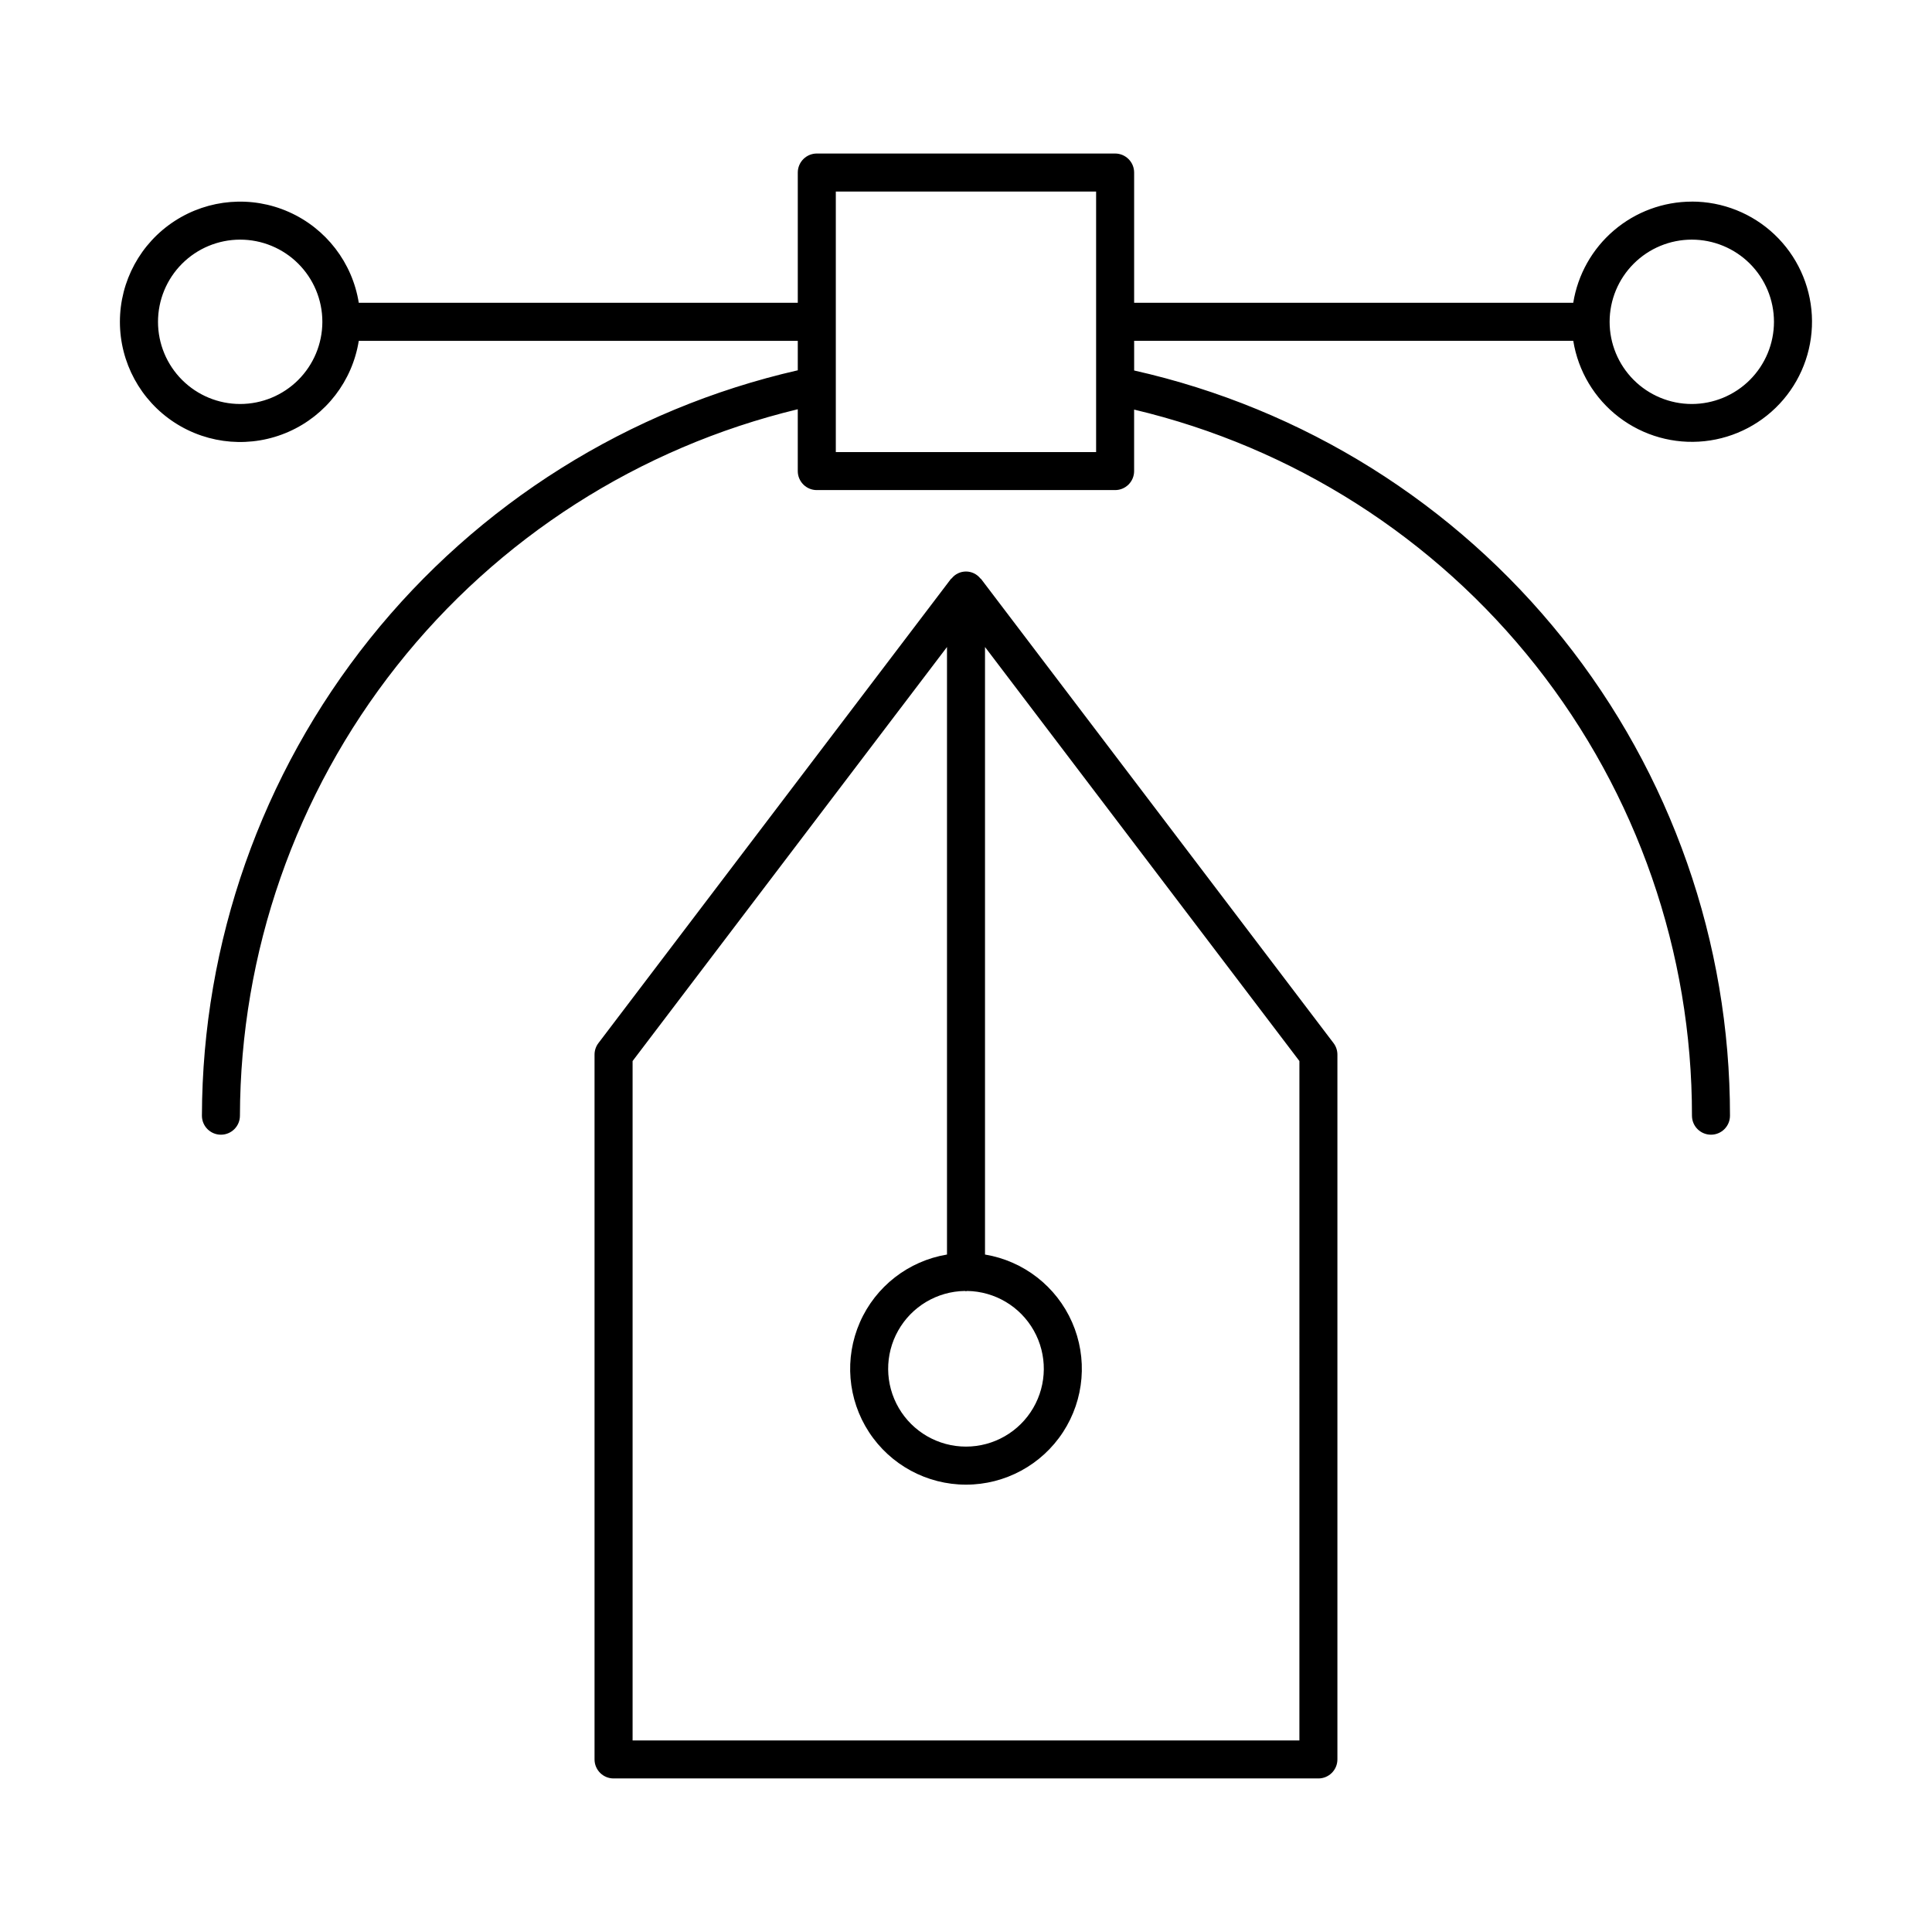
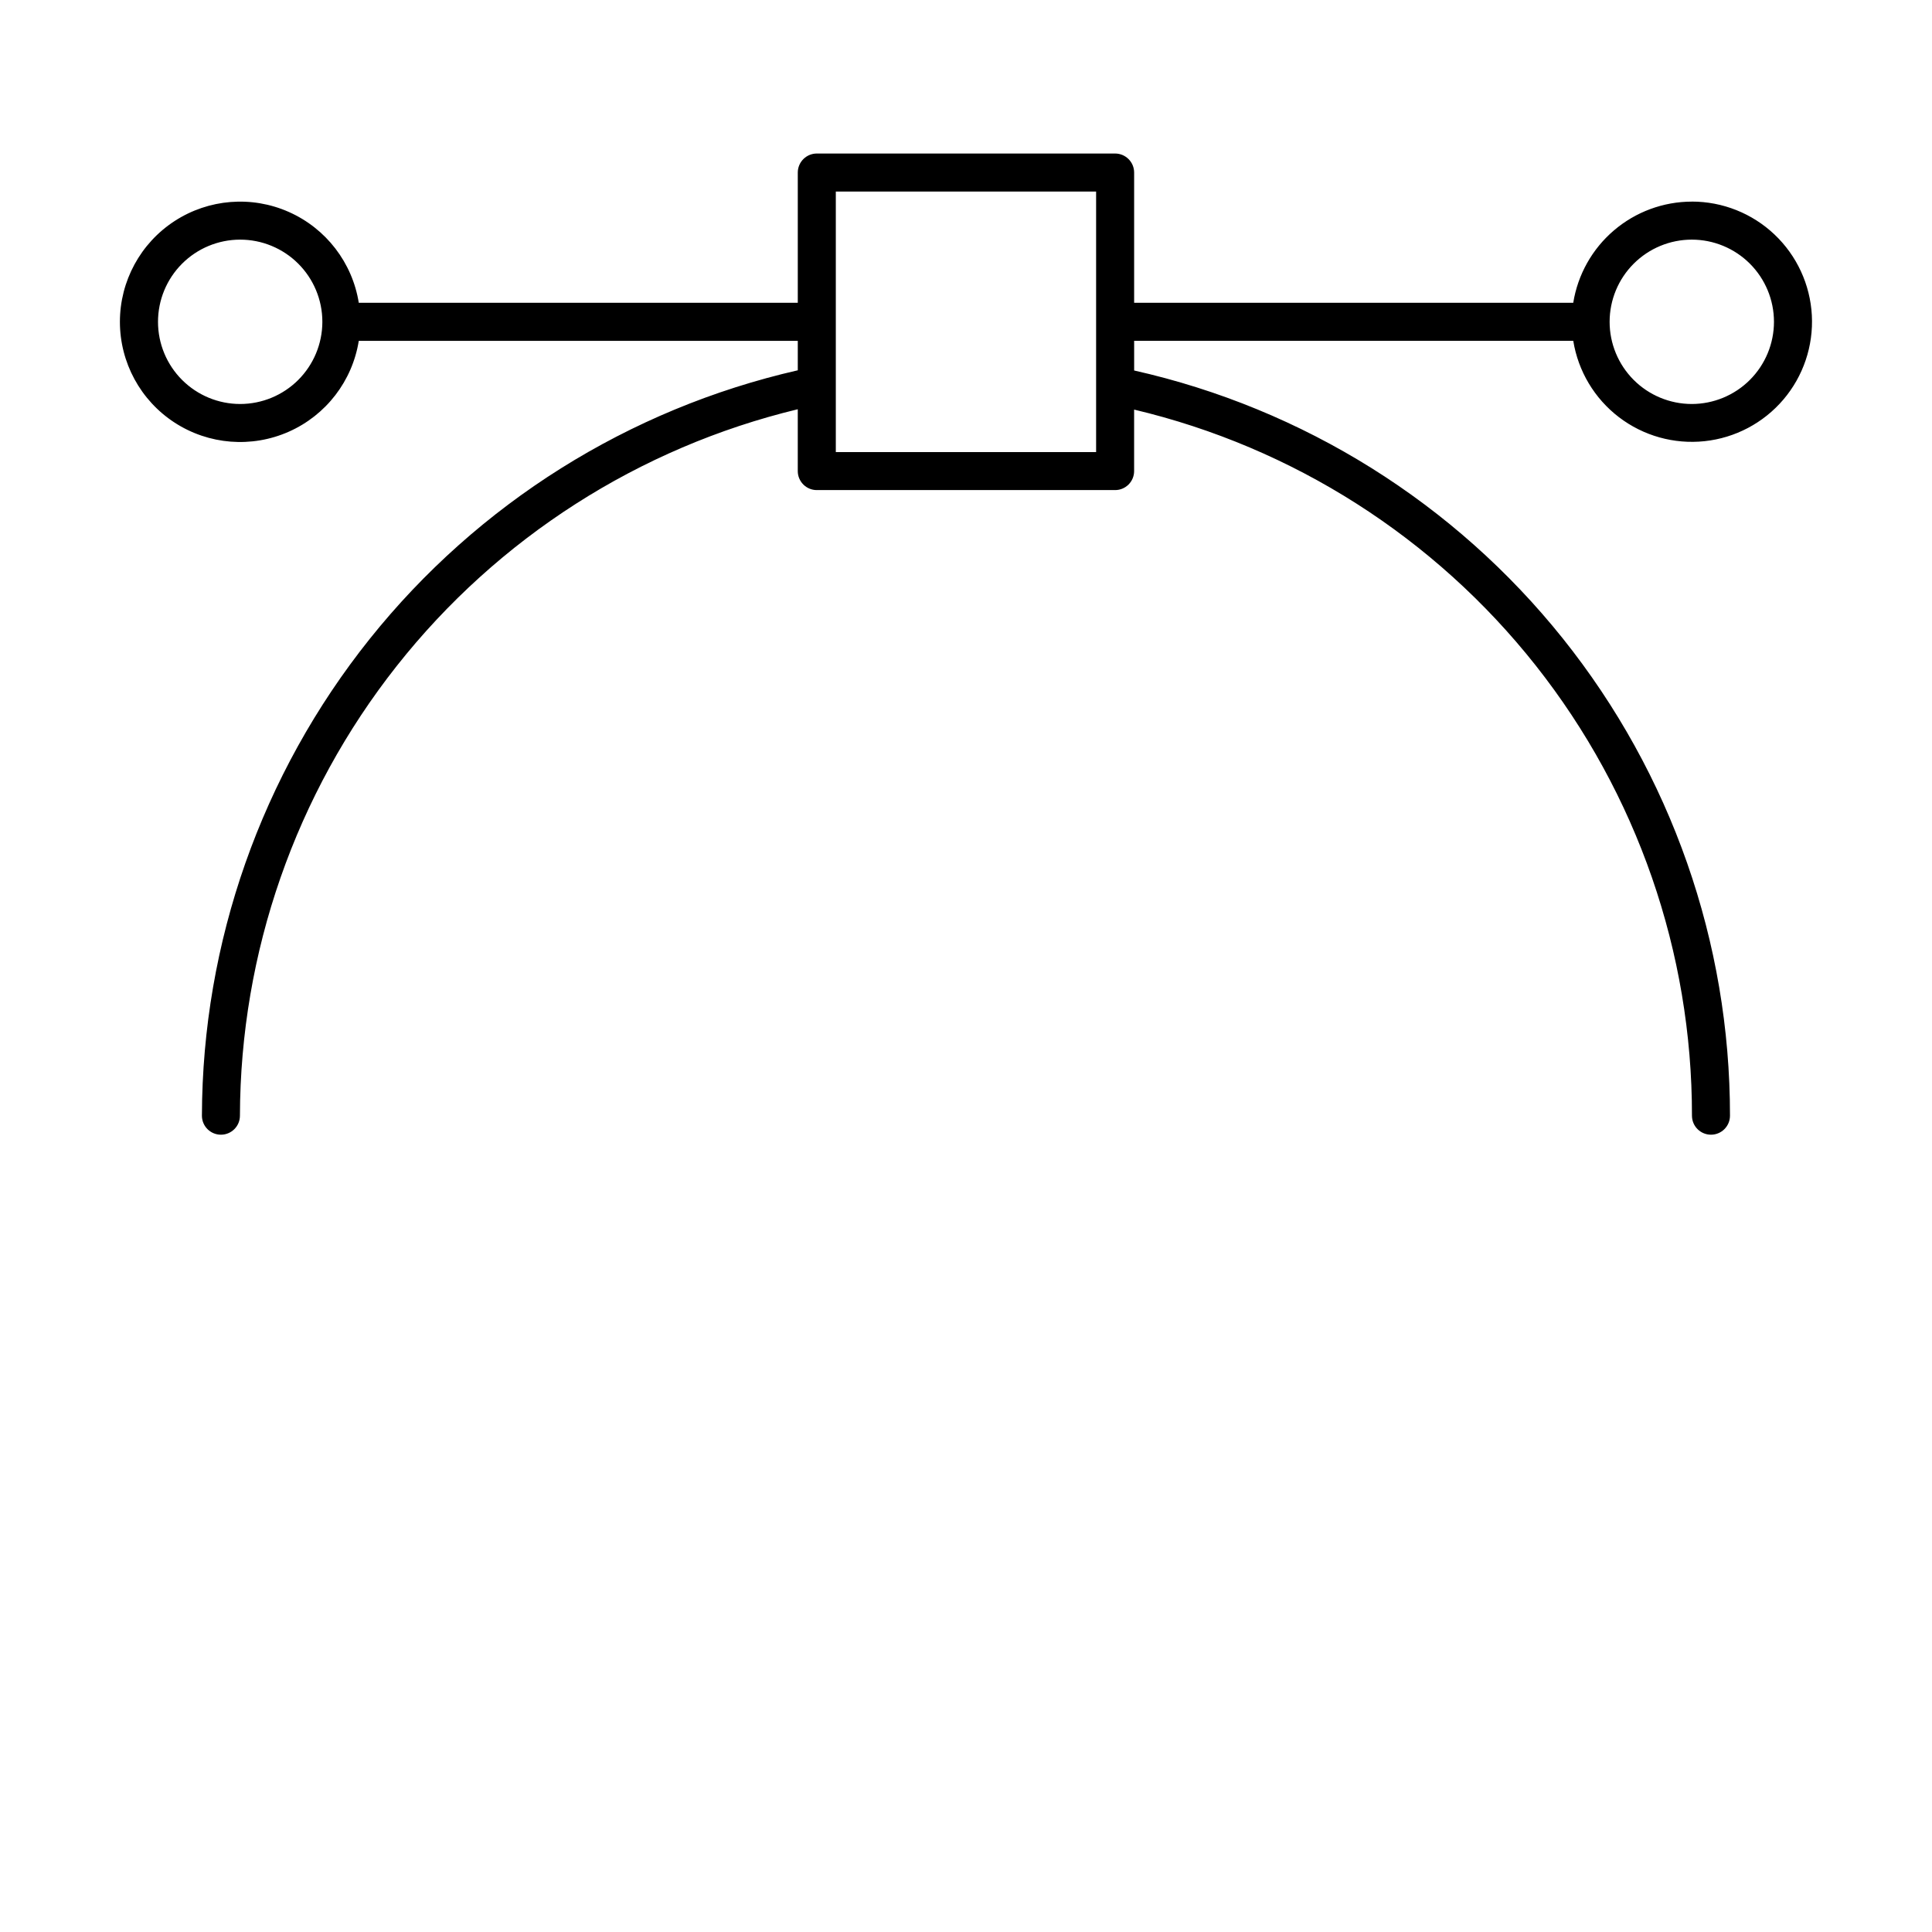
<svg xmlns="http://www.w3.org/2000/svg" fill="#000000" width="800px" height="800px" version="1.1" viewBox="144 144 512 512">
  <g>
-     <path d="m404.01 297.45c-0.059-0.078-0.156-0.102-0.219-0.172-0.922-1.152-2.32-1.82-3.793-1.82-1.477 0-2.875 0.668-3.797 1.82-0.062 0.07-0.16 0.098-0.219 0.172l-93.391 122.98c-0.668 0.875-1.031 1.945-1.031 3.047v186.79c0 1.336 0.531 2.617 1.477 3.562 0.945 0.945 2.227 1.477 3.562 1.477h186.79c1.336 0 2.617-0.531 3.562-1.477 0.945-0.945 1.477-2.227 1.477-3.562v-186.79c0-1.102-0.359-2.172-1.027-3.047zm-4.34 188.67c0.113 0.008 0.211 0.066 0.324 0.066 0.117 0 0.211-0.059 0.324-0.066h0.004c7.328 0.113 14.047 4.109 17.645 10.496s3.535 14.203-0.164 20.531c-3.695 6.328-10.477 10.219-17.805 10.219-7.332 0-14.109-3.891-17.809-10.219-3.699-6.328-3.762-14.145-0.16-20.531 3.598-6.387 10.312-10.383 17.641-10.496zm88.684 119.12-176.71-0.004v-180.05l83.32-109.72v161c-10.227 1.703-18.906 8.449-23.074 17.941-4.168 9.496-3.262 20.449 2.406 29.129 5.672 8.684 15.336 13.914 25.707 13.914 10.367 0 20.035-5.231 25.703-13.914 5.668-8.68 6.574-19.633 2.406-29.129-4.168-9.492-12.844-16.238-23.074-17.941v-161l83.32 109.72z" />
    <path d="m592.34 197.43c-7.566 0.012-14.883 2.719-20.637 7.633-5.758 4.91-9.574 11.711-10.777 19.184h-116.37v-34.523c0-1.336-0.531-2.617-1.477-3.562-0.945-0.945-2.227-1.477-3.562-1.477h-79.059c-1.336 0-2.617 0.531-3.562 1.477-0.945 0.945-1.477 2.227-1.477 3.562v34.523h-116.34c-1.703-10.645-8.676-19.703-18.531-24.074-9.852-4.375-21.246-3.465-30.285 2.41-9.035 5.875-14.488 15.922-14.488 26.703 0 10.777 5.453 20.828 14.488 26.703 9.039 5.875 20.434 6.781 30.285 2.41 9.855-4.371 16.828-13.434 18.531-24.074h116.34v7.809c-44.777 10.227-84.766 35.324-113.45 71.199-28.676 35.879-44.352 80.414-44.461 126.34 0 2.781 2.254 5.035 5.035 5.035 2.785 0 5.039-2.254 5.039-5.035 0.105-43.258 14.734-85.227 41.543-119.17 26.805-33.949 64.238-57.914 106.29-68.047v16.387c0 1.336 0.531 2.617 1.477 3.562 0.945 0.945 2.227 1.477 3.562 1.473h79.059c1.336 0.004 2.617-0.527 3.562-1.473 0.945-0.945 1.477-2.227 1.477-3.562v-16.297c42.113 9.984 79.625 33.895 106.46 67.855 26.832 33.965 41.41 75.988 41.375 119.27 0 2.781 2.254 5.035 5.039 5.035 2.781 0 5.035-2.254 5.035-5.035 0.031-45.961-15.59-90.562-44.293-126.46-28.699-35.895-68.773-60.945-113.61-71.027v-7.871l116.37 0.004c1.297 8.047 5.629 15.293 12.105 20.242 6.481 4.949 14.609 7.223 22.715 6.356 8.105-0.867 15.57-4.809 20.855-11.016 5.285-6.207 7.988-14.207 7.551-22.348-0.438-8.137-3.981-15.801-9.898-21.406s-13.762-8.73-21.914-8.723zm-384.68 53.633c-5.773 0-11.309-2.289-15.395-6.367s-6.387-9.613-6.391-15.387c-0.008-5.773 2.277-11.312 6.352-15.402 4.074-4.086 9.605-6.391 15.379-6.402 5.773-0.012 11.316 2.269 15.406 6.34 4.094 4.074 6.402 9.602 6.418 15.375l-0.012 0.066 0.012 0.066c-0.023 5.762-2.324 11.277-6.402 15.348-4.082 4.066-9.605 6.356-15.367 6.363zm226.82 12.742h-68.98v-69.043h68.98zm157.86-12.742c-5.773-0.004-11.316-2.297-15.398-6.383-4.082-4.086-6.379-9.625-6.375-15.398 0-5.777 2.293-11.316 6.379-15.398 4.086-4.086 9.625-6.379 15.398-6.379 5.777 0 11.316 2.297 15.402 6.379 4.082 4.086 6.375 9.625 6.375 15.402-0.004 5.773-2.301 11.309-6.387 15.395-4.082 4.082-9.621 6.375-15.395 6.383z" />
  </g>
</svg>